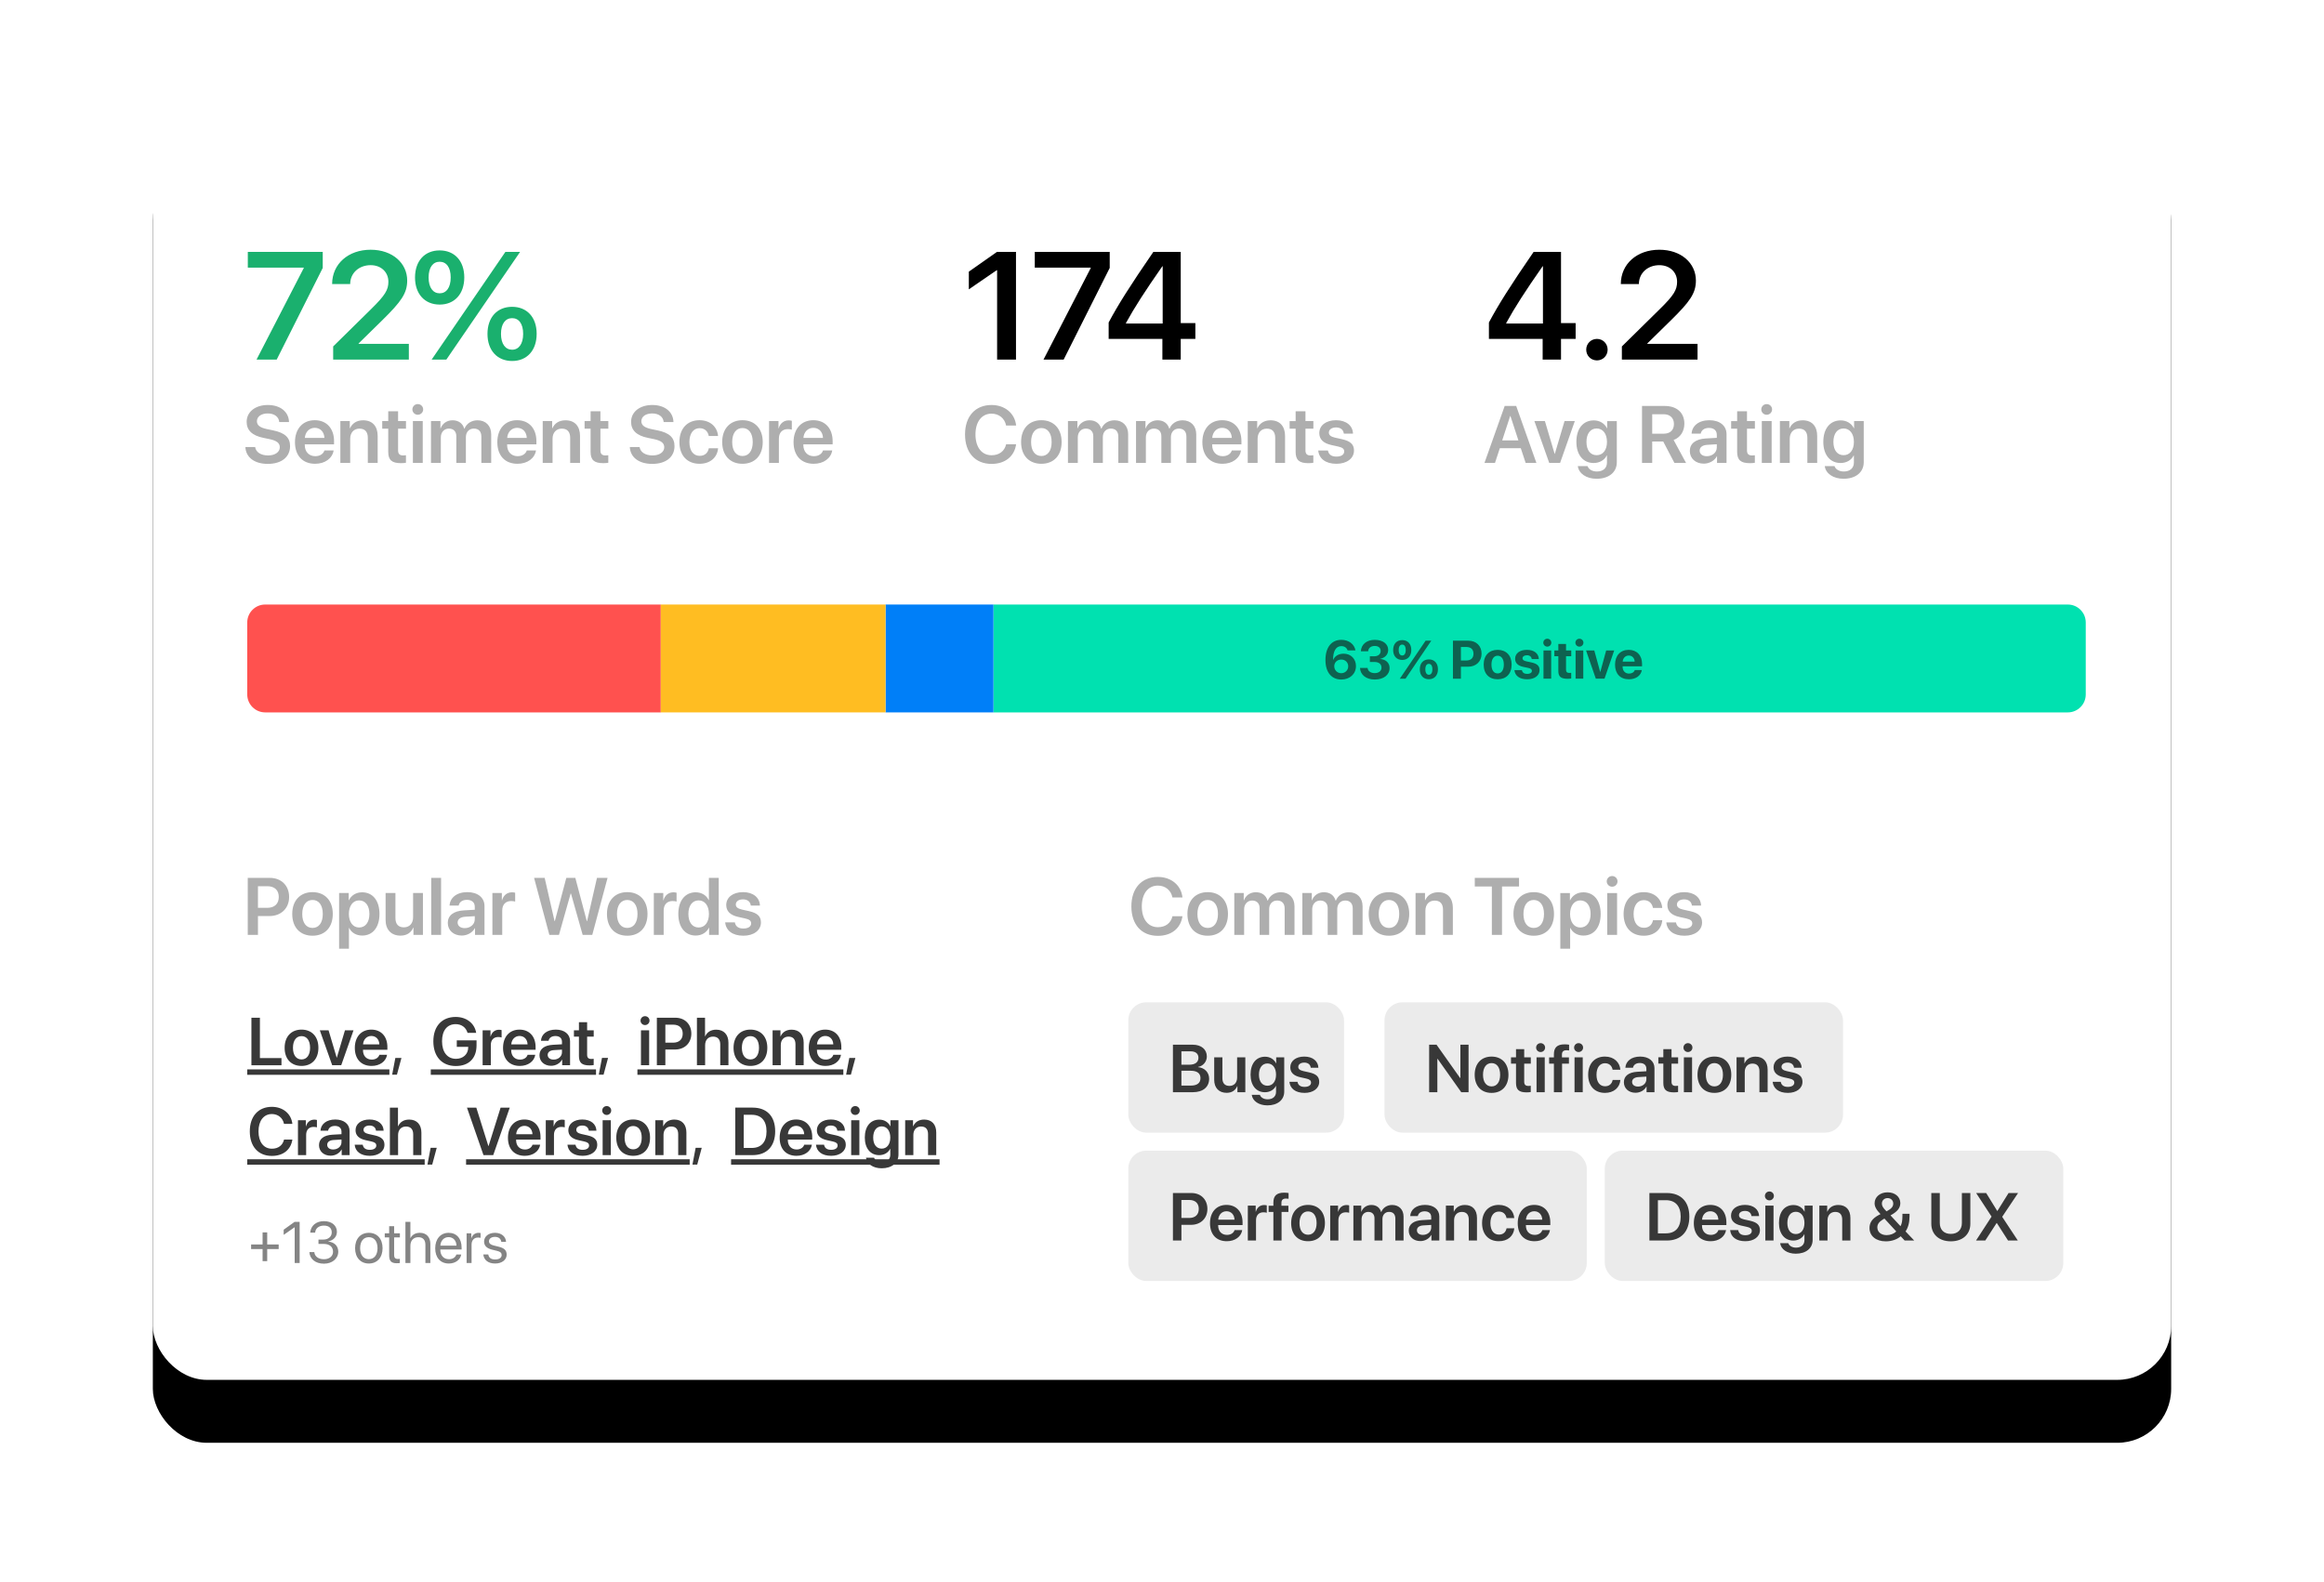
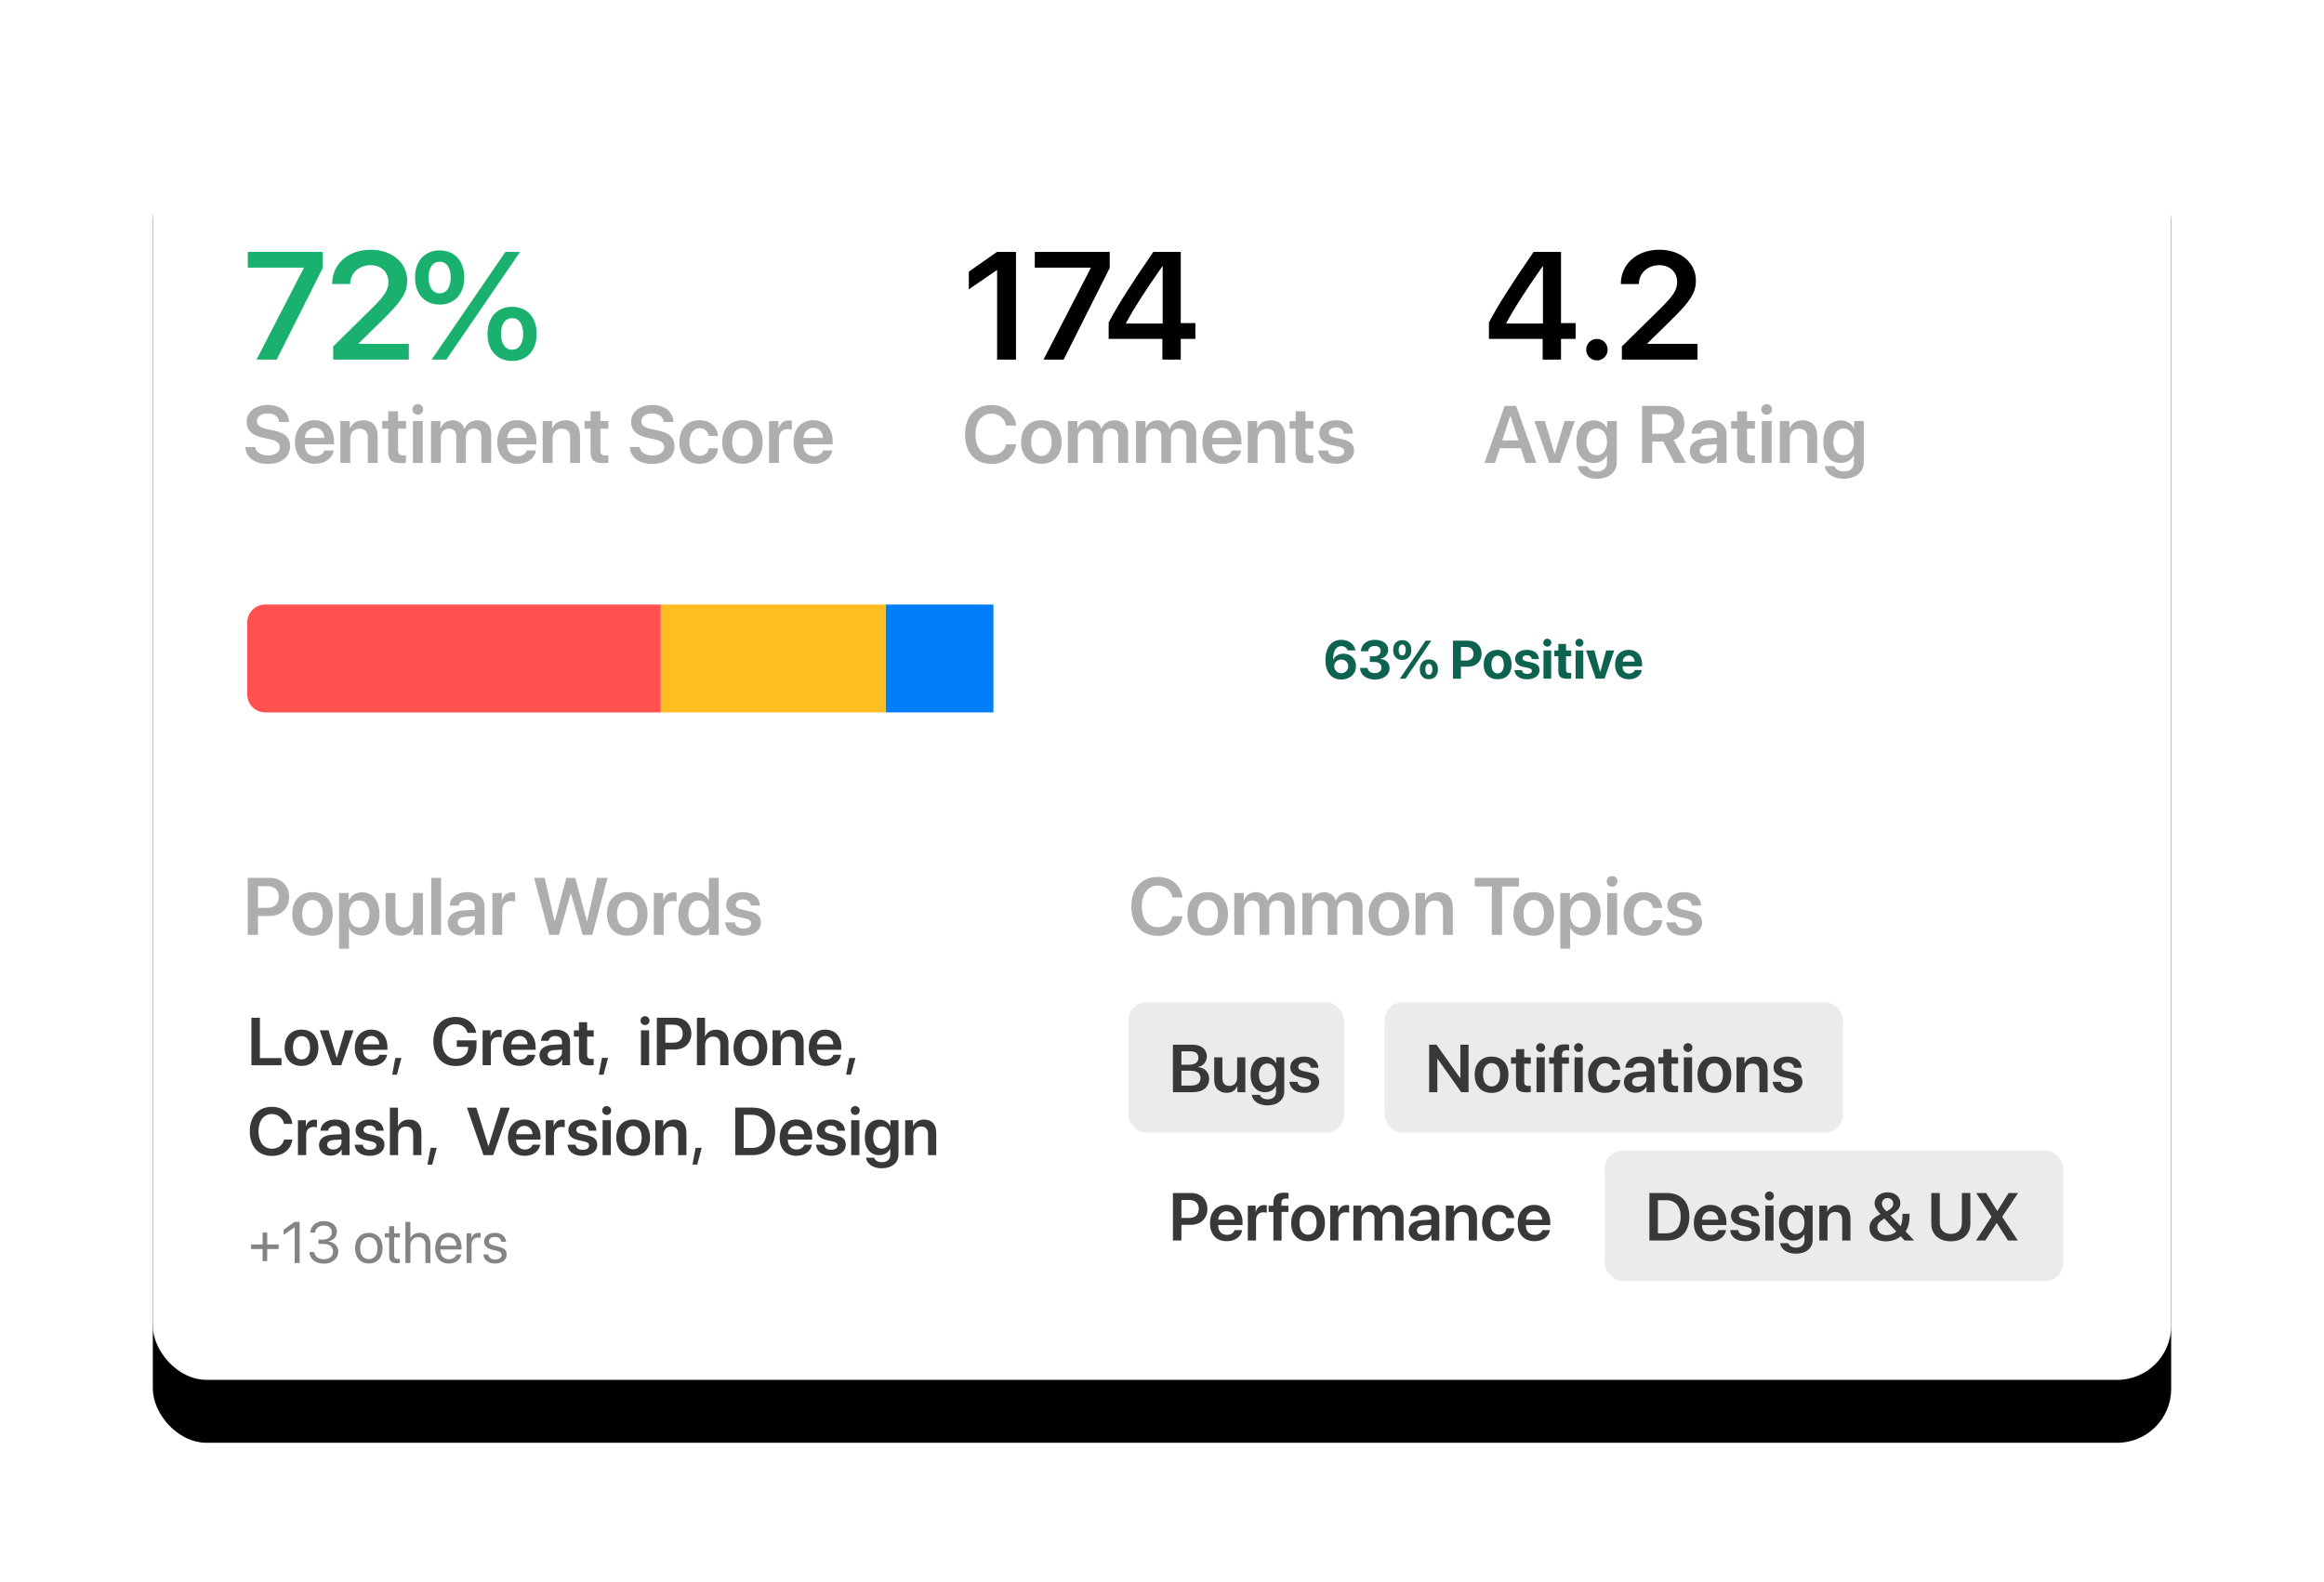
<svg xmlns="http://www.w3.org/2000/svg" xmlns:xlink="http://www.w3.org/1999/xlink" height="352" viewBox="0 0 517 352" width="517">
  <defs>
    <rect id="a" height="284" rx="12" width="449" />
    <filter id="b" height="139.8%" width="125.2%" x="-12.6%" y="-16%">
      <feOffset dy="11" in="SourceAlpha" result="shadowOffsetOuter1" />
      <feGaussianBlur in="shadowOffsetOuter1" result="shadowBlurOuter1" stdDeviation="17" />
      <feColorMatrix in="shadowBlurOuter1" result="shadowMatrixOuter1" values="0 0 0 0 0.808   0 0 0 0 0.793   0 0 0 0 0.863  0 0 0 0.716 0" />
      <feOffset dy="3" in="SourceAlpha" result="shadowOffsetOuter2" />
      <feGaussianBlur in="shadowOffsetOuter2" result="shadowBlurOuter2" stdDeviation="5.5" />
      <feColorMatrix in="shadowBlurOuter2" result="shadowMatrixOuter2" values="0 0 0 0 0.849   0 0 0 0 0.869   0 0 0 0 0.906  0 0 0 1 0" />
      <feMerge>
        <feMergeNode in="shadowMatrixOuter1" />
        <feMergeNode in="shadowMatrixOuter2" />
      </feMerge>
    </filter>
  </defs>
  <g fill="none" fill-rule="evenodd" transform="translate(34 23)">
    <use fill="#000" filter="url(#b)" xlink:href="#a" />
    <use fill="#fff" xlink:href="#a" />
    <g transform="translate(217 168)">
      <path d="m6.583 17.211c-3.621 0-5.897-2.487-5.897-6.557 0-4.043 2.294-6.548 5.897-6.548 2.944 0 5.186 1.837 5.467 4.562h-2.232c-.299-1.591-1.591-2.637-3.234-2.637-2.18 0-3.577 1.793-3.577 4.623 0 2.848 1.389 4.632 3.586 4.632 1.679 0 2.883-.905 3.234-2.435h2.224c-.396 2.716-2.47 4.359-5.467 4.359zm11.083-.026c-2.733 0-4.509-1.819-4.509-4.843 0-3.006 1.793-4.852 4.509-4.852s4.509 1.837 4.509 4.852c0 3.023-1.775 4.843-4.509 4.843zm0-1.731c1.389 0 2.285-1.125 2.285-3.111 0-1.978-.896-3.111-2.285-3.111-1.38 0-2.285 1.134-2.285 3.111 0 1.986.896 3.111 2.285 3.111zm5.915 1.547v-9.316h2.101v1.617h.044c.404-1.081 1.389-1.793 2.654-1.793 1.318 0 2.259.677 2.602 1.872h.053c.448-1.151 1.556-1.872 2.9-1.872 1.837 0 3.041 1.239 3.041 3.103v6.39h-2.188v-5.854c0-1.143-.598-1.793-1.67-1.793-1.055 0-1.775.773-1.775 1.89v5.757h-2.127v-5.968c0-1.037-.633-1.679-1.652-1.679-1.055 0-1.793.817-1.793 1.942v5.704zm15.144 0v-9.316h2.101v1.617h.044c.404-1.081 1.389-1.793 2.654-1.793 1.318 0 2.259.677 2.602 1.872h.053c.448-1.151 1.556-1.872 2.9-1.872 1.837 0 3.041 1.239 3.041 3.103v6.39h-2.188v-5.854c0-1.143-.598-1.793-1.67-1.793-1.055 0-1.775.773-1.775 1.89v5.757h-2.127v-5.968c0-1.037-.633-1.679-1.652-1.679-1.055 0-1.793.817-1.793 1.942v5.704zm19.266.185c-2.733 0-4.509-1.819-4.509-4.843 0-3.006 1.793-4.852 4.509-4.852s4.509 1.837 4.509 4.852c0 3.023-1.775 4.843-4.509 4.843zm0-1.731c1.389 0 2.285-1.125 2.285-3.111 0-1.978-.896-3.111-2.285-3.111-1.38 0-2.285 1.134-2.285 3.111 0 1.986.896 3.111 2.285 3.111zm5.915 1.547v-9.316h2.101v1.6h.044c.501-1.107 1.494-1.775 2.927-1.775 2.057 0 3.226 1.318 3.226 3.472v6.021h-2.188v-5.581c0-1.318-.615-2.057-1.863-2.057-1.257 0-2.057.905-2.057 2.241v5.396zm19.23 0h-2.259v-10.767h-3.797v-1.916h9.844v1.916h-3.788zm7.058.185c-2.733 0-4.509-1.819-4.509-4.843 0-3.006 1.793-4.852 4.509-4.852s4.509 1.837 4.509 4.852c0 3.023-1.775 4.843-4.509 4.843zm0-1.731c1.389 0 2.285-1.125 2.285-3.111 0-1.978-.896-3.111-2.285-3.111-1.38 0-2.285 1.134-2.285 3.111 0 1.986.896 3.111 2.285 3.111zm11.03-7.928c2.364 0 3.867 1.837 3.867 4.816 0 2.971-1.494 4.808-3.832 4.808-1.354 0-2.408-.65-2.918-1.696h-.044v4.614h-2.188v-12.384h2.136v1.608h.044c.527-1.081 1.582-1.767 2.936-1.767zm-.668 7.831c1.415 0 2.294-1.169 2.294-3.015 0-1.837-.879-3.015-2.294-3.015-1.362 0-2.268 1.204-2.276 3.015.009 1.828.914 3.015 2.276 3.015zm5.994 1.644v-9.316h2.188v9.316zm1.081-10.723c-.659 0-1.195-.536-1.195-1.187 0-.659.536-1.187 1.195-1.187.677 0 1.204.527 1.204 1.187 0 .65-.527 1.187-1.204 1.187zm11.153 4.729h-2.065c-.176-.993-.87-1.74-2.039-1.74-1.38 0-2.268 1.16-2.268 3.076 0 1.951.896 3.076 2.285 3.076 1.107 0 1.828-.633 2.03-1.688h2.065c-.176 2.083-1.784 3.454-4.122 3.454-2.725 0-4.482-1.819-4.482-4.843 0-2.979 1.758-4.852 4.465-4.852 2.461 0 3.981 1.556 4.131 3.516zm1.143-.65c0-1.705 1.485-2.865 3.735-2.865 2.268 0 3.709 1.222 3.762 2.988h-2.039c-.088-.844-.712-1.38-1.723-1.38-.967 0-1.608.457-1.608 1.143 0 .536.387.905 1.362 1.125l1.547.343c1.934.431 2.681 1.178 2.681 2.531 0 1.758-1.617 2.944-3.902 2.944-2.435 0-3.876-1.16-4.052-2.962h2.153c.167.905.791 1.362 1.898 1.362 1.063 0 1.723-.439 1.723-1.134 0-.562-.334-.879-1.31-1.099l-1.547-.343c-1.784-.396-2.681-1.274-2.681-2.654z" fill="#aeaeae" fill-rule="nonzero" />
      <g transform="translate(0 32)">
        <rect fill="#ebebeb" height="29" rx="4" width="48" />
        <path d="m14.361 20h-4.431v-10.569h4.387c1.919 0 3.157 1.033 3.157 2.637 0 1.135-.842 2.124-1.926 2.3v.059c1.436.139 2.439 1.172 2.439 2.571 0 1.86-1.37 3.003-3.625 3.003zm-2.542-9.097v2.981h1.729c1.318 0 2.058-.557 2.058-1.538 0-.923-.637-1.443-1.765-1.443zm0 7.625h2.109c1.392 0 2.131-.579 2.131-1.663 0-1.077-.762-1.641-2.212-1.641h-2.029zm14.216-6.292v7.764h-1.758v-1.348h-.037c-.41.945-1.194 1.487-2.373 1.487-1.685 0-2.754-1.091-2.754-2.886v-5.017h1.824v4.651c0 1.113.542 1.714 1.567 1.714 1.055 0 1.707-.747 1.707-1.875v-4.49zm4.915 6.321c1.165 0 1.919-.945 1.919-2.461 0-1.509-.754-2.49-1.919-2.49-1.15 0-1.882.967-1.882 2.49 0 1.538.732 2.461 1.882 2.461zm-.007 4.373c-1.919 0-3.296-.981-3.479-2.344h1.809c.198.593.864.996 1.729.996 1.187 0 1.868-.667 1.868-1.655v-1.311h-.044c-.403.835-1.318 1.392-2.432 1.392-1.919 0-3.193-1.501-3.193-3.918 0-2.454 1.245-3.984 3.23-3.984 1.106 0 2.0.571 2.446 1.465h.029v-1.333h1.787v7.639c0 1.853-1.487 3.054-3.75 3.054zm5.098-8.467c0-1.421 1.238-2.388 3.113-2.388 1.89 0 3.091 1.018 3.135 2.49h-1.699c-.073-.703-.593-1.15-1.436-1.15-.806 0-1.34.381-1.34.952 0 .447.322.754 1.135.938l1.289.286c1.611.359 2.234.981 2.234 2.109 0 1.465-1.348 2.454-3.252 2.454-2.029 0-3.23-.967-3.376-2.468h1.794c.139.754.659 1.135 1.582 1.135.886 0 1.436-.366 1.436-.945 0-.469-.278-.732-1.091-.916l-1.289-.286c-1.487-.33-2.234-1.062-2.234-2.212z" fill="#383838" fill-rule="nonzero" />
      </g>
      <g transform="translate(57 32)">
        <rect fill="#ebebeb" height="29" rx="4" width="102" />
        <path d="m11.754 20h-1.824v-10.569h1.641l5.244 7.405h.066v-7.405h1.816v10.569h-1.626l-5.251-7.412h-.066zm12.063.154c-2.278 0-3.757-1.516-3.757-4.036 0-2.505 1.494-4.043 3.757-4.043s3.757 1.531 3.757 4.043c0 2.52-1.479 4.036-3.757 4.036zm0-1.443c1.157 0 1.904-.938 1.904-2.593 0-1.648-.747-2.593-1.904-2.593-1.15 0-1.904.945-1.904 2.593 0 1.655.747 2.593 1.904 2.593zm5.435-8.291h1.824v1.816h1.465v1.406h-1.465v4.036c0 .637.293.93.938.93.168 0 .403-.015.52-.037v1.392c-.198.044-.557.073-.945.073-1.677 0-2.336-.593-2.336-2.102v-4.292h-1.113v-1.406h1.113zm4.57 9.58v-7.764h1.824v7.764zm.901-8.936c-.549 0-.996-.447-.996-.989 0-.549.447-.989.996-.989.564 0 1.003.439 1.003.989 0 .542-.439.989-1.003.989zm2.959 8.936v-6.357h-1.062v-1.384h1.062v-.688c0-1.509.718-2.219 2.402-2.219.359 0 .754.037.981.081v1.274c-.154-.022-.366-.044-.579-.044-.696 0-1.011.33-1.011.959v.637h1.553v1.384h-1.523v6.357zm4.592 0v-7.764h1.824v7.764zm.901-8.936c-.549 0-.996-.447-.996-.989 0-.549.447-.989.996-.989.564 0 1.003.439 1.003.989 0 .542-.439.989-1.003.989zm9.294 3.94h-1.721c-.146-.828-.725-1.45-1.699-1.45-1.15 0-1.89.967-1.89 2.563 0 1.626.747 2.563 1.904 2.563.923 0 1.523-.527 1.692-1.406h1.721c-.146 1.736-1.487 2.878-3.435 2.878-2.271 0-3.735-1.516-3.735-4.036 0-2.483 1.465-4.043 3.721-4.043 2.051 0 3.318 1.296 3.442 2.93zm3.926 3.743c1.033 0 1.86-.688 1.86-1.626v-.593l-1.794.11c-.879.059-1.384.454-1.384 1.069 0 .637.527 1.04 1.318 1.04zm-.549 1.377c-1.501 0-2.593-.945-2.593-2.344 0-1.377 1.062-2.205 2.952-2.322l2.051-.117v-.557c0-.813-.549-1.282-1.45-1.282-.864 0-1.414.417-1.531 1.062h-1.692c.081-1.45 1.318-2.49 3.296-2.49 1.926 0 3.179 1.018 3.179 2.578v5.347h-1.758v-1.238h-.037c-.447.842-1.421 1.362-2.417 1.362zm6.182-9.705h1.824v1.816h1.465v1.406h-1.465v4.036c0 .637.293.93.938.93.168 0 .403-.015.52-.037v1.392c-.198.044-.557.073-.945.073-1.677 0-2.336-.593-2.336-2.102v-4.292h-1.113v-1.406h1.113zm4.57 9.58v-7.764h1.824v7.764zm.901-8.936c-.549 0-.996-.447-.996-.989 0-.549.447-.989.996-.989.564 0 1.003.439 1.003.989 0 .542-.439.989-1.003.989zm5.889 9.089c-2.278 0-3.757-1.516-3.757-4.036 0-2.505 1.494-4.043 3.757-4.043s3.757 1.531 3.757 4.043c0 2.52-1.479 4.036-3.757 4.036zm0-1.443c1.157 0 1.904-.938 1.904-2.593 0-1.648-.747-2.593-1.904-2.593-1.15 0-1.904.945-1.904 2.593 0 1.655.747 2.593 1.904 2.593zm4.929 1.289v-7.764h1.75v1.333h.037c.417-.923 1.245-1.479 2.439-1.479 1.714 0 2.688 1.099 2.688 2.893v5.017h-1.824v-4.651c0-1.099-.513-1.714-1.553-1.714-1.047 0-1.714.754-1.714 1.868v4.497zm8.232-5.537c0-1.421 1.238-2.388 3.113-2.388 1.89 0 3.091 1.018 3.135 2.49h-1.699c-.073-.703-.593-1.15-1.436-1.15-.806 0-1.34.381-1.34.952 0 .447.322.754 1.135.938l1.289.286c1.611.359 2.234.981 2.234 2.109 0 1.465-1.348 2.454-3.252 2.454-2.029 0-3.23-.967-3.376-2.468h1.794c.139.754.659 1.135 1.582 1.135.886 0 1.436-.366 1.436-.945 0-.469-.278-.732-1.091-.916l-1.289-.286c-1.487-.33-2.234-1.062-2.234-2.212z" fill="#383838" fill-rule="nonzero" />
      </g>
      <g transform="translate(0 65)">
-         <rect fill="#ebebeb" height="29" rx="4" width="102" />
        <path d="m9.93 9.431h4.109c2.102 0 3.56 1.428 3.56 3.538s-1.501 3.538-3.64 3.538h-2.139v3.494h-1.89zm1.89 1.545v4.006h1.714c1.355 0 2.146-.732 2.146-2.014 0-1.267-.784-1.992-2.139-1.992zm10.027 2.512c-1.025 0-1.765.784-1.838 1.868h3.625c-.037-1.099-.74-1.868-1.787-1.868zm1.794 4.189h1.707c-.234 1.465-1.597 2.476-3.435 2.476-2.329 0-3.735-1.531-3.735-4.006 0-2.454 1.421-4.072 3.662-4.072 2.205 0 3.582 1.531 3.582 3.889v.593h-5.427v.11c0 1.245.762 2.08 1.956 2.08.85 0 1.494-.425 1.692-1.069zm2.952 2.322v-7.764h1.75v1.355h.037c.264-.945.945-1.487 1.86-1.487.234 0 .439.044.571.073v1.648c-.154-.059-.432-.103-.74-.103-1.033 0-1.655.667-1.655 1.758v4.519zm5.684 0v-6.357h-1.062v-1.384h1.062v-.688c0-1.509.718-2.219 2.402-2.219.359 0 .754.037.981.081v1.274c-.154-.022-.366-.044-.579-.044-.696 0-1.011.33-1.011.959v.637h1.553v1.384h-1.523v6.357zm7.712.154c-2.278 0-3.757-1.516-3.757-4.036 0-2.505 1.494-4.043 3.757-4.043s3.757 1.531 3.757 4.043c0 2.52-1.479 4.036-3.757 4.036zm0-1.443c1.157 0 1.904-.938 1.904-2.593 0-1.648-.747-2.593-1.904-2.593-1.15 0-1.904.945-1.904 2.593 0 1.655.747 2.593 1.904 2.593zm4.929 1.289v-7.764h1.75v1.355h.037c.264-.945.945-1.487 1.86-1.487.234 0 .439.044.571.073v1.648c-.154-.059-.432-.103-.74-.103-1.033 0-1.655.667-1.655 1.758v4.519zm5.156 0v-7.764h1.75v1.348h.037c.337-.901 1.157-1.494 2.212-1.494 1.099 0 1.882.564 2.168 1.56h.044c.374-.959 1.296-1.56 2.417-1.56 1.531 0 2.534 1.033 2.534 2.585v5.325h-1.824v-4.878c0-.952-.498-1.494-1.392-1.494-.879 0-1.479.645-1.479 1.575v4.797h-1.772v-4.973c0-.864-.527-1.399-1.377-1.399-.879 0-1.494.681-1.494 1.619v4.753zm15.454-1.252c1.033 0 1.86-.688 1.86-1.626v-.593l-1.794.11c-.879.059-1.384.454-1.384 1.069 0 .637.527 1.04 1.318 1.04zm-.549 1.377c-1.501 0-2.593-.945-2.593-2.344 0-1.377 1.062-2.205 2.952-2.322l2.051-.117v-.557c0-.813-.549-1.282-1.45-1.282-.864 0-1.414.417-1.531 1.062h-1.692c.081-1.45 1.318-2.49 3.296-2.49 1.926 0 3.179 1.018 3.179 2.578v5.347h-1.758v-1.238h-.037c-.447.842-1.421 1.362-2.417 1.362zm5.676-.125v-7.764h1.75v1.333h.037c.417-.923 1.245-1.479 2.439-1.479 1.714 0 2.688 1.099 2.688 2.893v5.017h-1.824v-4.651c0-1.099-.513-1.714-1.553-1.714-1.047 0-1.714.754-1.714 1.868v4.497zm15.212-4.995h-1.721c-.146-.828-.725-1.45-1.699-1.45-1.15 0-1.89.967-1.89 2.563 0 1.626.747 2.563 1.904 2.563.923 0 1.523-.527 1.692-1.406h1.721c-.146 1.736-1.487 2.878-3.435 2.878-2.271 0-3.735-1.516-3.735-4.036 0-2.483 1.465-4.043 3.721-4.043 2.051 0 3.318 1.296 3.442 2.93zm4.438-1.516c-1.025 0-1.765.784-1.838 1.868h3.625c-.037-1.099-.74-1.868-1.787-1.868zm1.794 4.189h1.707c-.234 1.465-1.597 2.476-3.435 2.476-2.329 0-3.735-1.531-3.735-4.006 0-2.454 1.421-4.072 3.662-4.072 2.205 0 3.582 1.531 3.582 3.889v.593h-5.427v.11c0 1.245.762 2.08 1.956 2.08.85 0 1.494-.425 1.692-1.069z" fill="#383838" fill-rule="nonzero" />
      </g>
      <g transform="translate(106 65)">
        <rect fill="#ebebeb" height="29" rx="4" width="102" />
        <path d="m9.93 9.431h3.86c3.157 0 5.024 1.912 5.024 5.259s-1.86 5.31-5.024 5.31h-3.86zm1.89 1.597v7.375h1.772c2.124 0 3.296-1.296 3.296-3.706 0-2.366-1.187-3.669-3.296-3.669zm11.66 2.461c-1.025 0-1.765.784-1.838 1.868h3.625c-.037-1.099-.74-1.868-1.787-1.868zm1.794 4.189h1.707c-.234 1.465-1.597 2.476-3.435 2.476-2.329 0-3.735-1.531-3.735-4.006 0-2.454 1.421-4.072 3.662-4.072 2.205 0 3.582 1.531 3.582 3.889v.593h-5.427v.11c0 1.245.762 2.08 1.956 2.08.85 0 1.494-.425 1.692-1.069zm2.812-3.215c0-1.421 1.238-2.388 3.113-2.388 1.89 0 3.091 1.018 3.135 2.49h-1.699c-.073-.703-.593-1.15-1.436-1.15-.806 0-1.34.381-1.34.952 0 .447.322.754 1.135.938l1.289.286c1.611.359 2.234.981 2.234 2.109 0 1.465-1.348 2.454-3.252 2.454-2.029 0-3.23-.967-3.376-2.468h1.794c.139.754.659 1.135 1.582 1.135.886 0 1.436-.366 1.436-.945 0-.469-.278-.732-1.091-.916l-1.289-.286c-1.487-.33-2.234-1.062-2.234-2.212zm7.632 5.537v-7.764h1.824v7.764zm.901-8.936c-.549 0-.996-.447-.996-.989 0-.549.447-.989.996-.989.564 0 1.003.439 1.003.989 0 .542-.439.989-1.003.989zm5.881 7.493c1.165 0 1.919-.945 1.919-2.461 0-1.509-.754-2.49-1.919-2.49-1.15 0-1.882.967-1.882 2.49 0 1.538.732 2.461 1.882 2.461zm-.007 4.373c-1.919 0-3.296-.981-3.479-2.344h1.809c.198.593.864.996 1.729.996 1.187 0 1.868-.667 1.868-1.655v-1.311h-.044c-.403.835-1.318 1.392-2.432 1.392-1.919 0-3.193-1.501-3.193-3.918 0-2.454 1.245-3.984 3.23-3.984 1.106 0 2.0.571 2.446 1.465h.029v-1.333h1.787v7.639c0 1.853-1.487 3.054-3.75 3.054zm5.237-2.93v-7.764h1.75v1.333h.037c.417-.923 1.245-1.479 2.439-1.479 1.714 0 2.688 1.099 2.688 2.893v5.017h-1.824v-4.651c0-1.099-.513-1.714-1.553-1.714-1.047 0-1.714.754-1.714 1.868v4.497zm18.984 0-.879-.945c-.828.718-2.036 1.128-3.311 1.128-2.183 0-3.633-1.187-3.633-2.966 0-1.216.63-2.117 2-2.856.146-.073.41-.22.447-.234-.952-.996-1.311-1.663-1.311-2.432 0-1.384 1.223-2.417 2.878-2.417 1.663 0 2.842.996 2.842 2.395 0 1.084-.667 1.919-2.183 2.732l2.227 2.41c.293-.527.425-1.245.425-2.292v-.469h1.582v.549c0 1.406-.315 2.542-.886 3.369l1.926 2.029zm-4.805-4.709c-.908.564-1.274 1.077-1.274 1.787 0 1.025.835 1.721 2.073 1.721.828 0 1.67-.322 2.131-.828l-2.622-2.849c-.088.037-.249.125-.308.168zm.769-1.787c1.069-.549 1.494-1.04 1.494-1.721 0-.718-.513-1.223-1.26-1.223-.74 0-1.267.52-1.267 1.23 0 .52.278.974 1.033 1.714zm11.851-4.072v6.672c0 1.443.886 2.424 2.454 2.424s2.461-.981 2.461-2.424v-6.672h1.882v6.841c0 2.307-1.663 3.904-4.343 3.904-2.673 0-4.343-1.597-4.343-3.904v-6.841zm8.057 10.569 3.442-5.295v-.051l-3.413-5.222h2.234l2.446 3.97h.059l2.476-3.97h2.117l-3.523 5.266v.051l3.464 5.251h-2.175l-2.49-3.882h-.059l-2.52 3.882z" fill="#383838" fill-rule="nonzero" />
      </g>
    </g>
    <g fill-rule="nonzero">
      <g transform="translate(21 172)">
        <path d="m.116.317h4.931c2.522 0 4.271 1.714 4.271 4.245s-1.802 4.245-4.368 4.245h-2.566v4.192h-2.268zm2.268 1.854v4.808h2.057c1.626 0 2.575-.879 2.575-2.417 0-1.521-.94-2.391-2.566-2.391zm12.138 11.013c-2.733 0-4.509-1.819-4.509-4.843 0-3.006 1.793-4.852 4.509-4.852s4.509 1.837 4.509 4.852c0 3.023-1.775 4.843-4.509 4.843zm0-1.731c1.389 0 2.285-1.125 2.285-3.111 0-1.978-.896-3.111-2.285-3.111-1.38 0-2.285 1.134-2.285 3.111 0 1.986.896 3.111 2.285 3.111zm11.03-7.928c2.364 0 3.867 1.837 3.867 4.816 0 2.971-1.494 4.808-3.832 4.808-1.354 0-2.408-.65-2.918-1.696h-.044v4.614h-2.188v-12.384h2.136v1.608h.044c.527-1.081 1.582-1.767 2.936-1.767zm-.668 7.831c1.415 0 2.294-1.169 2.294-3.015 0-1.837-.879-3.015-2.294-3.015-1.362 0-2.268 1.204-2.276 3.015.009 1.828.914 3.015 2.276 3.015zm14.203-7.673v9.316h-2.109v-1.617h-.044c-.492 1.134-1.433 1.784-2.848 1.784-2.021 0-3.305-1.31-3.305-3.463v-6.021h2.188v5.581c0 1.336.65 2.057 1.881 2.057 1.266 0 2.048-.896 2.048-2.25v-5.388zm1.846 9.316v-12.683h2.188v12.683zm7.453-1.503c1.239 0 2.232-.826 2.232-1.951v-.712l-2.153.132c-1.055.07-1.661.545-1.661 1.283 0 .765.633 1.248 1.582 1.248zm-.659 1.652c-1.802 0-3.111-1.134-3.111-2.812 0-1.652 1.274-2.646 3.542-2.786l2.461-.141v-.668c0-.976-.659-1.538-1.74-1.538-1.037 0-1.696.501-1.837 1.274h-2.03c.097-1.74 1.582-2.988 3.955-2.988 2.312 0 3.814 1.222 3.814 3.094v6.416h-2.109v-1.485h-.044c-.536 1.011-1.705 1.635-2.9 1.635zm6.812-.149v-9.316h2.101v1.626h.044c.316-1.134 1.134-1.784 2.232-1.784.281 0 .527.053.686.088v1.978c-.185-.07-.519-.123-.888-.123-1.239 0-1.986.8-1.986 2.109v5.423zm17.402-9.176-2.593 9.176h-2.136l-3.401-12.683h2.355l2.197 9.606h.07l2.549-9.606h2.004l2.549 9.606h.07l2.197-9.606h2.355l-3.401 12.683h-2.136l-2.593-9.176zm12.595 9.36c-2.733 0-4.509-1.819-4.509-4.843 0-3.006 1.793-4.852 4.509-4.852 2.716 0 4.509 1.837 4.509 4.852 0 3.023-1.775 4.843-4.509 4.843zm0-1.731c1.389 0 2.285-1.125 2.285-3.111 0-1.978-.896-3.111-2.285-3.111-1.38 0-2.285 1.134-2.285 3.111 0 1.986.896 3.111 2.285 3.111zm5.915 1.547v-9.316h2.101v1.626h.044c.316-1.134 1.134-1.784 2.232-1.784.281 0 .527.053.686.088v1.978c-.185-.07-.519-.123-.888-.123-1.239 0-1.986.8-1.986 2.109v5.423zm9.316.149c-2.347 0-3.867-1.854-3.867-4.816 0-2.944 1.521-4.808 3.867-4.808 1.336 0 2.391.694 2.883 1.723h.053v-4.931h2.188v12.683h-2.145v-1.591h-.035c-.51 1.046-1.582 1.74-2.944 1.74zm.659-7.822c-1.406 0-2.285 1.169-2.285 3.015 0 1.854.87 3.015 2.285 3.015 1.38 0 2.285-1.169 2.285-3.015 0-1.828-.905-3.015-2.285-3.015zm6.135 1.028c0-1.705 1.485-2.865 3.735-2.865 2.268 0 3.709 1.222 3.762 2.988h-2.039c-.088-.844-.712-1.38-1.723-1.38-.967 0-1.608.457-1.608 1.143 0 .536.387.905 1.362 1.125l1.547.343c1.934.431 2.681 1.178 2.681 2.531 0 1.758-1.617 2.944-3.902 2.944-2.435 0-3.876-1.16-4.052-2.962h2.153c.167.905.791 1.362 1.898 1.362 1.063 0 1.723-.439 1.723-1.134 0-.563-.334-.879-1.31-1.099l-1.547-.343c-1.784-.396-2.681-1.274-2.681-2.654z" fill="#aeaeae" />
        <g transform="translate(0 31)">
          <g fill="#383838" transform="translate(0 .087)">
            <path d="m7.617 9.316v1.597h-6.687v-10.569h1.89v8.972zm4.46 1.75c-2.278 0-3.757-1.516-3.757-4.036 0-2.505 1.494-4.043 3.757-4.043 2.263 0 3.757 1.531 3.757 4.043 0 2.52-1.479 4.036-3.757 4.036zm0-1.443c1.157 0 1.904-.938 1.904-2.593 0-1.648-.747-2.593-1.904-2.593-1.15 0-1.904.945-1.904 2.593 0 1.655.747 2.593 1.904 2.593zm11.565-6.475-2.732 7.764h-2.007l-2.754-7.764h1.948l1.802 6.072h.037l1.802-6.072zm3.962 1.252c-1.025 0-1.765.784-1.838 1.868h3.625c-.037-1.099-.74-1.868-1.787-1.868zm1.794 4.189h1.707c-.234 1.465-1.597 2.476-3.435 2.476-2.329 0-3.735-1.531-3.735-4.006 0-2.454 1.421-4.072 3.662-4.072 2.205 0 3.582 1.531 3.582 3.889v.593h-5.427v.11c0 1.245.762 2.08 1.956 2.08.85 0 1.494-.425 1.692-1.069zm3.904 4.424h-1.062l.71-3.728h1.355zm17.71-6.511c0 2.864-1.714 4.585-4.607 4.585-3.083 0-5.002-2.095-5.002-5.5 0-3.354 1.912-5.42 4.966-5.42 2.402 0 4.219 1.421 4.563 3.538h-1.919c-.359-1.216-1.34-1.934-2.637-1.934-1.904 0-3.04 1.414-3.04 3.794 0 2.432 1.187 3.918 3.091 3.918 1.597 0 2.703-1.011 2.732-2.49l.007-.176h-2.549v-1.443h4.395zm1.355 4.409v-7.764h1.75v1.355h.037c.264-.945.945-1.487 1.86-1.487.234 0 .439.044.571.073v1.648c-.154-.059-.432-.103-.74-.103-1.033 0-1.655.667-1.655 1.758v4.519zm8.21-6.511c-1.025 0-1.765.784-1.838 1.868h3.625c-.037-1.099-.74-1.868-1.787-1.868zm1.794 4.189h1.707c-.234 1.465-1.597 2.476-3.435 2.476-2.329 0-3.735-1.531-3.735-4.006 0-2.454 1.421-4.072 3.662-4.072 2.205 0 3.582 1.531 3.582 3.889v.593h-5.427v.11c0 1.245.762 2.08 1.956 2.08.85 0 1.494-.425 1.692-1.069zm5.786 1.069c1.033 0 1.86-.688 1.86-1.626v-.593l-1.794.11c-.879.059-1.384.454-1.384 1.069 0 .637.527 1.04 1.318 1.04zm-.549 1.377c-1.501 0-2.593-.945-2.593-2.344 0-1.377 1.062-2.205 2.952-2.322l2.051-.117v-.557c0-.813-.549-1.282-1.45-1.282-.864 0-1.414.417-1.531 1.062h-1.692c.081-1.45 1.318-2.49 3.296-2.49 1.926 0 3.179 1.018 3.179 2.578v5.347h-1.758v-1.238h-.037c-.447.842-1.421 1.362-2.417 1.362zm6.182-9.705h1.824v1.816h1.465v1.406h-1.465v4.036c0 .637.293.93.938.93.168 0 .403-.015.52-.037v1.392c-.198.044-.557.073-.945.073-1.677 0-2.336-.593-2.336-2.102v-4.292h-1.113v-1.406h1.113zm5.479 11.682h-1.062l.71-3.728h1.355zm8.32-2.102v-7.764h1.824v7.764zm.901-8.936c-.549 0-.996-.447-.996-.989 0-.549.447-.989.996-.989.564 0 1.003.439 1.003.989 0 .542-.439.989-1.003.989zm2.637-1.633h4.109c2.102 0 3.56 1.428 3.56 3.538s-1.501 3.538-3.64 3.538h-2.139v3.494h-1.89zm1.89 1.545v4.006h1.714c1.355 0 2.146-.732 2.146-2.014 0-1.267-.784-1.992-2.139-1.992zm7.024 9.023v-10.569h1.802v4.138h.037c.417-.945 1.274-1.479 2.454-1.479 1.714 0 2.717 1.128 2.717 2.908v5.002h-1.824v-4.629c0-1.084-.542-1.736-1.597-1.736-1.099 0-1.765.762-1.765 1.904v4.46zm11.902.154c-2.278 0-3.757-1.516-3.757-4.036 0-2.505 1.494-4.043 3.757-4.043 2.263 0 3.757 1.531 3.757 4.043 0 2.52-1.479 4.036-3.757 4.036zm0-1.443c1.157 0 1.904-.938 1.904-2.593 0-1.648-.747-2.593-1.904-2.593-1.15 0-1.904.945-1.904 2.593 0 1.655.747 2.593 1.904 2.593zm4.929 1.289v-7.764h1.75v1.333h.037c.417-.923 1.245-1.479 2.439-1.479 1.714 0 2.688 1.099 2.688 2.893v5.017h-1.824v-4.651c0-1.099-.513-1.714-1.553-1.714-1.047 0-1.714.754-1.714 1.868v4.497zm11.719-6.511c-1.025 0-1.765.784-1.838 1.868h3.625c-.037-1.099-.74-1.868-1.787-1.868zm1.794 4.189h1.707c-.234 1.465-1.597 2.476-3.435 2.476-2.329 0-3.735-1.531-3.735-4.006 0-2.454 1.421-4.072 3.662-4.072 2.205 0 3.582 1.531 3.582 3.889v.593h-5.427v.11c0 1.245.762 2.08 1.956 2.08.85 0 1.494-.425 1.692-1.069zm3.904 4.424h-1.062l.71-3.728h1.355zm-128.804 18.074c-3.018 0-4.915-2.073-4.915-5.464 0-3.369 1.912-5.457 4.915-5.457 2.454 0 4.321 1.531 4.556 3.801h-1.86c-.249-1.326-1.326-2.197-2.695-2.197-1.816 0-2.981 1.494-2.981 3.853 0 2.373 1.157 3.86 2.988 3.86 1.399 0 2.402-.754 2.695-2.029h1.853c-.33 2.263-2.058 3.633-4.556 3.633zm5.801-.176v-7.764h1.75v1.355h.037c.264-.945.945-1.487 1.86-1.487.234 0 .439.044.571.073v1.648c-.154-.059-.432-.103-.74-.103-1.033 0-1.655.667-1.655 1.758v4.519zm7.822-1.252c1.033 0 1.86-.688 1.86-1.626v-.593l-1.794.11c-.879.059-1.384.454-1.384 1.069 0 .637.527 1.04 1.318 1.04zm-.549 1.377c-1.501 0-2.593-.945-2.593-2.344 0-1.377 1.062-2.205 2.952-2.322l2.051-.117v-.557c0-.813-.549-1.282-1.45-1.282-.864 0-1.414.417-1.531 1.062h-1.692c.081-1.45 1.318-2.49 3.296-2.49 1.926 0 3.179 1.018 3.179 2.578v5.347h-1.758v-1.238h-.037c-.447.842-1.421 1.362-2.417 1.362zm5.537-5.662c0-1.421 1.238-2.388 3.113-2.388 1.89 0 3.091 1.018 3.135 2.49h-1.699c-.073-.703-.593-1.15-1.436-1.15-.806 0-1.34.381-1.34.952 0 .447.322.754 1.135.938l1.289.286c1.611.359 2.234.981 2.234 2.109 0 1.465-1.348 2.454-3.252 2.454-2.029 0-3.23-.967-3.376-2.468h1.794c.139.754.659 1.135 1.582 1.135.886 0 1.436-.366 1.436-.945 0-.469-.278-.732-1.091-.916l-1.289-.286c-1.487-.33-2.234-1.062-2.234-2.212zm7.639 5.537v-10.569h1.802v4.138h.037c.417-.945 1.274-1.479 2.454-1.479 1.714 0 2.717 1.128 2.717 2.908v5.002h-1.824v-4.629c0-1.084-.542-1.736-1.597-1.736-1.099 0-1.765.762-1.765 1.904v4.46zm9.419 2.102h-1.062l.71-3.728h1.355zm13.572-2.102h-2.168l-3.677-10.569h2.08l2.681 8.54h.044l2.681-8.54h2.036zm6.943-6.511c-1.025 0-1.765.784-1.838 1.868h3.625c-.037-1.099-.74-1.868-1.787-1.868zm1.794 4.189h1.707c-.234 1.465-1.597 2.476-3.435 2.476-2.329 0-3.735-1.531-3.735-4.006 0-2.454 1.421-4.072 3.662-4.072 2.205 0 3.582 1.531 3.582 3.889v.593h-5.427v.11c0 1.245.762 2.08 1.956 2.08.85 0 1.494-.425 1.692-1.069zm2.952 2.322v-7.764h1.75v1.355h.037c.264-.945.945-1.487 1.86-1.487.234 0 .439.044.571.073v1.648c-.154-.059-.432-.103-.74-.103-1.033 0-1.655.667-1.655 1.758v4.519zm5.017-5.537c0-1.421 1.238-2.388 3.113-2.388 1.89 0 3.091 1.018 3.135 2.49h-1.699c-.073-.703-.593-1.15-1.436-1.15-.806 0-1.34.381-1.34.952 0 .447.322.754 1.135.938l1.289.286c1.611.359 2.234.981 2.234 2.109 0 1.465-1.348 2.454-3.252 2.454-2.029 0-3.23-.967-3.376-2.468h1.794c.139.754.659 1.135 1.582 1.135.886 0 1.436-.366 1.436-.945 0-.469-.278-.732-1.091-.916l-1.289-.286c-1.487-.33-2.234-1.062-2.234-2.212zm7.632 5.537v-7.764h1.824v7.764zm.901-8.936c-.549 0-.996-.447-.996-.989 0-.549.447-.989.996-.989.564 0 1.003.439 1.003.989 0 .542-.439.989-1.003.989zm5.889 9.089c-2.278 0-3.757-1.516-3.757-4.036 0-2.505 1.494-4.043 3.757-4.043s3.757 1.531 3.757 4.043c0 2.52-1.479 4.036-3.757 4.036zm0-1.443c1.157 0 1.904-.938 1.904-2.593 0-1.648-.747-2.593-1.904-2.593-1.15 0-1.904.945-1.904 2.593 0 1.655.747 2.593 1.904 2.593zm4.929 1.289v-7.764h1.75v1.333h.037c.417-.923 1.245-1.479 2.439-1.479 1.714 0 2.688 1.099 2.688 2.893v5.017h-1.824v-4.651c0-1.099-.513-1.714-1.553-1.714-1.047 0-1.714.754-1.714 1.868v4.497zm9.324 2.102h-1.062l.71-3.728h1.355zm8.459-12.671h3.86c3.157 0 5.024 1.912 5.024 5.259 0 3.347-1.86 5.31-5.024 5.31h-3.86zm1.89 1.597v7.375h1.772c2.124 0 3.296-1.296 3.296-3.706 0-2.366-1.187-3.669-3.296-3.669zm11.66 2.461c-1.025 0-1.765.784-1.838 1.868h3.625c-.037-1.099-.74-1.868-1.787-1.868zm1.794 4.189h1.707c-.234 1.465-1.597 2.476-3.435 2.476-2.329 0-3.735-1.531-3.735-4.006 0-2.454 1.421-4.072 3.662-4.072 2.205 0 3.582 1.531 3.582 3.889v.593h-5.427v.11c0 1.245.762 2.08 1.956 2.08.85 0 1.494-.425 1.692-1.069zm2.812-3.215c0-1.421 1.238-2.388 3.113-2.388 1.89 0 3.091 1.018 3.135 2.49h-1.699c-.073-.703-.593-1.15-1.436-1.15-.806 0-1.34.381-1.34.952 0 .447.322.754 1.135.938l1.289.286c1.611.359 2.234.981 2.234 2.109 0 1.465-1.348 2.454-3.252 2.454-2.029 0-3.23-.967-3.376-2.468h1.794c.139.754.659 1.135 1.582 1.135.886 0 1.436-.366 1.436-.945 0-.469-.278-.732-1.091-.916l-1.289-.286c-1.487-.33-2.234-1.062-2.234-2.212zm7.632 5.537v-7.764h1.824v7.764zm.901-8.936c-.549 0-.996-.447-.996-.989 0-.549.447-.989.996-.989.564 0 1.003.439 1.003.989 0 .542-.439.989-1.003.989zm5.881 7.493c1.165 0 1.919-.945 1.919-2.461 0-1.509-.754-2.49-1.919-2.49-1.15 0-1.882.967-1.882 2.49 0 1.538.732 2.461 1.882 2.461zm-.007 4.373c-1.919 0-3.296-.981-3.479-2.344h1.809c.198.593.864.996 1.729.996 1.187 0 1.868-.667 1.868-1.655v-1.311h-.044c-.403.835-1.318 1.392-2.432 1.392-1.919 0-3.193-1.501-3.193-3.918 0-2.454 1.245-3.984 3.23-3.984 1.106 0 2.0.571 2.446 1.465h.029v-1.333h1.787v7.639c0 1.853-1.487 3.054-3.75 3.054zm5.237-2.93v-7.764h1.75v1.333h.037c.417-.923 1.245-1.479 2.439-1.479 1.714 0 2.688 1.099 2.688 2.893v5.017h-1.824v-4.651c0-1.099-.513-1.714-1.553-1.714-1.047 0-1.714.754-1.714 1.868v4.497z" />
-             <path d="m31.624 13.044h-31.624v-1.208h31.624zm45.967 0h-36.758v-1.208h36.758zm55.02 0h-45.811v-1.208h45.811zm-93.135 20h-39.476v-1.208h39.476zm58.953 0h-49.744v-1.208h49.744zm9.209-1.208h46.375v1.208h-46.375z" />
          </g>
          <path d="m4.443 51.902v2.679h-1.028v-2.679h-2.552v-1.028h2.552v-2.679h1.028v2.679h2.552v1.028zm6.113 3.098v-7.947h-.025l-2.425 1.688v-1.149l2.437-1.752h1.117v9.16zm5.294-4.247v-.965h1.098c1.092 0 1.854-.673 1.854-1.587 0-.908-.571-1.523-1.746-1.523-1.079 0-1.879.571-1.949 1.562h-1.098c.127-1.555 1.333-2.552 3.047-2.552 1.834 0 2.895 1.054 2.895 2.361 0 1.136-.793 1.917-1.942 2.158v.025c1.333.114 2.241.946 2.241 2.247 0 1.574-1.384 2.672-3.18 2.672-1.898 0-3.161-1.06-3.244-2.577h1.098c.07.971.927 1.587 2.146 1.587 1.206 0 2.012-.686 2.019-1.644.006-1.13-.8-1.765-2.088-1.765zm11.204 4.361c-1.828 0-3.06-1.314-3.06-3.415 0-2.107 1.231-3.415 3.06-3.415 1.822 0 3.053 1.308 3.053 3.415 0 2.101-1.231 3.415-3.053 3.415zm0-.971c1.168 0 1.93-.889 1.93-2.444 0-1.555-.762-2.444-1.93-2.444-1.168 0-1.936.889-1.936 2.444 0 1.555.768 2.444 1.936 2.444zm4.52-7.338h1.104v1.593h1.282v.908h-1.282v3.923c0 .603.254.876.819.876.127 0 .381-.019.457-.032v.927c-.133.032-.438.051-.698.051-1.212 0-1.682-.495-1.682-1.765v-3.98h-.984v-.908h.984zm3.618 8.195v-9.16h1.104v3.612h.025c.368-.736 1.092-1.168 2.095-1.168 1.447 0 2.323.978 2.323 2.45v4.266h-1.104v-4.062c0-1.047-.527-1.676-1.562-1.676-1.098 0-1.777.749-1.777 1.892v3.847zm9.598-5.757c-1.035 0-1.758.793-1.828 1.892h3.586c-.025-1.104-.717-1.892-1.758-1.892zm1.733 3.866h1.085c-.19 1.155-1.308 2.006-2.749 2.006-1.892 0-3.041-1.314-3.041-3.39 0-2.05 1.168-3.44 2.99-3.44 1.784 0 2.882 1.295 2.882 3.294v.419h-4.735v.063c0 1.263.743 2.095 1.93 2.095.838 0 1.454-.425 1.638-1.047zm2.279 1.892v-6.602h1.041v1.079h.025c.216-.73.825-1.193 1.6-1.193.19 0 .355.032.444.044v1.073c-.089-.032-.324-.063-.59-.063-.857 0-1.416.616-1.416 1.549v4.113zm3.891-4.78c0-1.13.997-1.936 2.425-1.936 1.447 0 2.412.851 2.457 2.019h-1.054c-.083-.692-.59-1.117-1.403-1.117-.806 0-1.339.4-1.339.978 0 .457.336.768 1.073.946l1.047.254c1.333.324 1.815.844 1.815 1.79 0 1.149-1.085 1.961-2.558 1.961-1.549 0-2.514-.781-2.641-2.019h1.104c.133.755.641 1.117 1.536 1.117.895 0 1.447-.381 1.447-.978 0-.476-.26-.749-1.016-.933l-1.047-.254c-1.244-.298-1.847-.876-1.847-1.828z" fill="#848484" />
        </g>
      </g>
      <path d="m23.071 57 10.509-20.37v-.083h-12.451v-3.503h16.668v3.569l-10.243 20.387zm16.814-16.801c0-4.466 3.586-7.637 8.566-7.637 4.881 0 8.135 3.005 8.135 6.856 0 2.839-1.345 4.698-5.528 8.815l-5.279 5.18v.083h11.173v3.503h-16.834v-2.922l8.467-8.334c3.121-3.071 3.818-4.267 3.818-6.06 0-2.092-1.577-3.686-3.951-3.686-2.59 0-4.549 1.76-4.549 4.2zm23.92 4.565c-3.304 0-5.479-2.357-5.479-6.026 0-3.719 2.191-6.026 5.479-6.026 3.287 0 5.479 2.308 5.479 6.01 0 3.686-2.175 6.043-5.479 6.043zm0-2.507c1.478 0 2.457-1.262 2.457-3.52 0-2.291-.979-3.503-2.457-3.503-1.461 0-2.457 1.212-2.457 3.503 0 2.258.996 3.52 2.457 3.52zm1.494 14.742h-3.271l16.402-23.956h3.271zm14.626.315c-3.304 0-5.479-2.357-5.479-6.026 0-3.719 2.191-6.026 5.479-6.026 3.287 0 5.462 2.308 5.462 6.01 0 3.686-2.158 6.043-5.462 6.043zm0-2.507c1.461 0 2.457-1.262 2.457-3.52 0-2.291-.979-3.503-2.457-3.503-1.461 0-2.474 1.212-2.474 3.503 0 2.258 1.013 3.52 2.474 3.52z" fill="#1ab06e" />
      <path d="m187.819 57v-19.872h-.1l-6.192 4.25v-3.935l6.259-4.399h4.233v23.956zm10.323 0 10.509-20.37v-.083h-12.451v-3.503h16.668v3.569l-10.243 20.387zm26.443 0v-4.599h-11.953v-3.652c2.075-3.901 4.748-8.151 9.944-15.705h6.093v15.838h3.254v3.52h-3.254v4.599zm-8.102-8.135v.116h8.168v-12.75h-.066c-3.868 5.545-6.192 9.147-8.102 12.634zm92.698 8.135v-4.599h-11.953v-3.652c2.075-3.901 4.748-8.151 9.944-15.705h6.093v15.838h3.254v3.52h-3.254v4.599zm-8.102-8.135v.116h8.168v-12.75h-.066c-3.868 5.545-6.192 9.147-8.102 12.634zm20.184 8.317c-1.345 0-2.391-1.046-2.391-2.391 0-1.328 1.046-2.391 2.391-2.391 1.328 0 2.374 1.062 2.374 2.391 0 1.345-1.046 2.391-2.374 2.391zm5.309-16.983c0-4.466 3.586-7.637 8.566-7.637 4.881 0 8.135 3.005 8.135 6.856 0 2.839-1.345 4.698-5.528 8.815l-5.279 5.18v.083h11.173v3.503h-16.834v-2.922l8.467-8.334c3.121-3.071 3.818-4.267 3.818-6.06 0-2.092-1.577-3.686-3.951-3.686-2.59 0-4.549 1.76-4.549 4.2z" fill="#000" />
      <path d="m20.589 76.458h2.171c.167 1.169 1.31 1.872 2.892 1.872 1.529 0 2.593-.756 2.593-1.811 0-.914-.633-1.477-2.285-1.819l-1.362-.281c-2.54-.519-3.727-1.714-3.727-3.568 0-2.232 1.96-3.744 4.711-3.744 2.804 0 4.658 1.529 4.711 3.797h-2.171c-.105-1.195-1.107-1.916-2.558-1.916-1.406 0-2.408.668-2.408 1.731 0 .861.633 1.415 2.215 1.749l1.371.281c2.672.554 3.788 1.626 3.788 3.507 0 2.426-1.907 3.955-4.957 3.955-2.936 0-4.878-1.433-4.983-3.753zm15.434-4.271c-1.23 0-2.118.94-2.206 2.241h4.351c-.044-1.318-.888-2.241-2.145-2.241zm2.153 5.027h2.048c-.281 1.758-1.916 2.971-4.122 2.971-2.795 0-4.482-1.837-4.482-4.808 0-2.944 1.705-4.887 4.395-4.887 2.646 0 4.298 1.837 4.298 4.667v.712h-6.513v.132c0 1.494.914 2.496 2.347 2.496 1.02 0 1.793-.51 2.03-1.283zm3.542 2.786v-9.316h2.101v1.6h.044c.501-1.107 1.494-1.775 2.927-1.775 2.057 0 3.226 1.318 3.226 3.472v6.021h-2.188v-5.581c0-1.318-.615-2.057-1.863-2.057-1.257 0-2.057.905-2.057 2.241v5.396zm10.652-11.496h2.188v2.18h1.758v1.688h-1.758v4.843c0 .765.352 1.116 1.125 1.116.202 0 .483-.018.624-.044v1.67c-.237.053-.668.088-1.134.088-2.013 0-2.804-.712-2.804-2.522v-5.15h-1.336v-1.688h1.336zm5.484 11.496v-9.316h2.188v9.316zm1.081-10.723c-.659 0-1.195-.536-1.195-1.187 0-.659.536-1.187 1.195-1.187.677 0 1.204.527 1.204 1.187 0 .65-.527 1.187-1.204 1.187zm2.944 10.723v-9.316h2.101v1.617h.044c.404-1.081 1.389-1.793 2.654-1.793 1.318 0 2.259.677 2.602 1.872h.053c.448-1.151 1.556-1.872 2.9-1.872 1.837 0 3.041 1.239 3.041 3.103v6.39h-2.188v-5.854c0-1.143-.598-1.793-1.67-1.793-1.055 0-1.775.773-1.775 1.89v5.757h-2.127v-5.968c0-1.037-.633-1.679-1.652-1.679-1.055 0-1.793.817-1.793 1.942v5.704zm19.16-7.813c-1.23 0-2.118.94-2.206 2.241h4.351c-.044-1.318-.888-2.241-2.145-2.241zm2.153 5.027h2.048c-.281 1.758-1.916 2.971-4.122 2.971-2.795 0-4.482-1.837-4.482-4.808 0-2.944 1.705-4.887 4.395-4.887 2.646 0 4.298 1.837 4.298 4.667v.712h-6.513v.132c0 1.494.914 2.496 2.347 2.496 1.02 0 1.793-.51 2.03-1.283zm3.542 2.786v-9.316h2.101v1.6h.044c.501-1.107 1.494-1.775 2.927-1.775 2.057 0 3.226 1.318 3.226 3.472v6.021h-2.188v-5.581c0-1.318-.615-2.057-1.863-2.057-1.257 0-2.057.905-2.057 2.241v5.396zm10.652-11.496h2.188v2.18h1.758v1.688h-1.758v4.843c0 .765.352 1.116 1.125 1.116.202 0 .483-.018.624-.044v1.67c-.237.053-.668.088-1.134.088-2.013 0-2.804-.712-2.804-2.522v-5.15h-1.336v-1.688h1.336zm8.728 7.954h2.171c.167 1.169 1.31 1.872 2.892 1.872 1.529 0 2.593-.756 2.593-1.811 0-.914-.633-1.477-2.285-1.819l-1.362-.281c-2.54-.519-3.727-1.714-3.727-3.568 0-2.232 1.96-3.744 4.711-3.744 2.804 0 4.658 1.529 4.711 3.797h-2.171c-.105-1.195-1.107-1.916-2.558-1.916-1.406 0-2.408.668-2.408 1.731 0 .861.633 1.415 2.215 1.749l1.371.281c2.672.554 3.788 1.626 3.788 3.507 0 2.426-1.907 3.955-4.957 3.955-2.936 0-4.878-1.433-4.983-3.753zm19.626-2.452h-2.065c-.176-.993-.87-1.74-2.039-1.74-1.38 0-2.268 1.16-2.268 3.076 0 1.951.896 3.076 2.285 3.076 1.107 0 1.828-.633 2.03-1.688h2.065c-.176 2.083-1.784 3.454-4.122 3.454-2.725 0-4.482-1.819-4.482-4.843 0-2.979 1.758-4.852 4.465-4.852 2.461 0 3.981 1.556 4.131 3.516zm5.432 6.179c-2.733 0-4.509-1.819-4.509-4.843 0-3.006 1.793-4.852 4.509-4.852 2.716 0 4.509 1.837 4.509 4.852 0 3.023-1.775 4.843-4.509 4.843zm0-1.731c1.389 0 2.285-1.125 2.285-3.111 0-1.978-.896-3.111-2.285-3.111-1.38 0-2.285 1.134-2.285 3.111 0 1.986.896 3.111 2.285 3.111zm5.915 1.547v-9.316h2.101v1.626h.044c.316-1.134 1.134-1.784 2.232-1.784.281 0 .527.053.686.088v1.978c-.185-.07-.519-.123-.888-.123-1.239 0-1.986.8-1.986 2.109v5.423zm9.853-7.813c-1.23 0-2.118.94-2.206 2.241h4.351c-.044-1.318-.888-2.241-2.145-2.241zm2.153 5.027h2.048c-.281 1.758-1.916 2.971-4.122 2.971-2.795 0-4.482-1.837-4.482-4.808 0-2.944 1.705-4.887 4.395-4.887 2.646 0 4.298 1.837 4.298 4.667v.712h-6.513v.132c0 1.494.914 2.496 2.347 2.496 1.02 0 1.793-.51 2.03-1.283zm37.489 2.997c-3.621 0-5.897-2.487-5.897-6.557 0-4.043 2.294-6.548 5.897-6.548 2.944 0 5.186 1.837 5.467 4.562h-2.232c-.299-1.591-1.591-2.637-3.234-2.637-2.18 0-3.577 1.793-3.577 4.623 0 2.848 1.389 4.632 3.586 4.632 1.679 0 2.883-.905 3.234-2.435h2.224c-.396 2.716-2.47 4.359-5.467 4.359zm11.083-.026c-2.733 0-4.509-1.819-4.509-4.843 0-3.006 1.793-4.852 4.509-4.852 2.716 0 4.509 1.837 4.509 4.852 0 3.023-1.775 4.843-4.509 4.843zm0-1.731c1.389 0 2.285-1.125 2.285-3.111 0-1.978-.896-3.111-2.285-3.111-1.38 0-2.285 1.134-2.285 3.111 0 1.986.896 3.111 2.285 3.111zm5.915 1.547v-9.316h2.101v1.617h.044c.404-1.081 1.389-1.793 2.654-1.793 1.318 0 2.259.677 2.602 1.872h.053c.448-1.151 1.556-1.872 2.9-1.872 1.837 0 3.041 1.239 3.041 3.103v6.39h-2.188v-5.854c0-1.143-.598-1.793-1.67-1.793-1.055 0-1.775.773-1.775 1.89v5.757h-2.127v-5.968c0-1.037-.633-1.679-1.652-1.679-1.055 0-1.793.817-1.793 1.942v5.704zm15.144 0v-9.316h2.101v1.617h.044c.404-1.081 1.389-1.793 2.654-1.793 1.318 0 2.259.677 2.602 1.872h.053c.448-1.151 1.556-1.872 2.9-1.872 1.837 0 3.041 1.239 3.041 3.103v6.39h-2.188v-5.854c0-1.143-.598-1.793-1.67-1.793-1.055 0-1.775.773-1.775 1.89v5.757h-2.127v-5.968c0-1.037-.633-1.679-1.652-1.679-1.055 0-1.793.817-1.793 1.942v5.704zm19.16-7.813c-1.23 0-2.118.94-2.206 2.241h4.351c-.044-1.318-.888-2.241-2.145-2.241zm2.153 5.027h2.048c-.281 1.758-1.916 2.971-4.122 2.971-2.795 0-4.482-1.837-4.482-4.808 0-2.944 1.705-4.887 4.395-4.887 2.646 0 4.298 1.837 4.298 4.667v.712h-6.513v.132c0 1.494.914 2.496 2.347 2.496 1.02 0 1.793-.51 2.03-1.283zm3.542 2.786v-9.316h2.101v1.6h.044c.501-1.107 1.494-1.775 2.927-1.775 2.057 0 3.226 1.318 3.226 3.472v6.021h-2.188v-5.581c0-1.318-.615-2.057-1.863-2.057-1.257 0-2.057.905-2.057 2.241v5.396zm10.652-11.496h2.188v2.18h1.758v1.688h-1.758v4.843c0 .765.352 1.116 1.125 1.116.202 0 .483-.018.624-.044v1.67c-.237.053-.668.088-1.134.088-2.013 0-2.804-.712-2.804-2.522v-5.15h-1.336v-1.688h1.336zm5.265 4.852c0-1.705 1.485-2.865 3.735-2.865 2.268 0 3.709 1.222 3.762 2.988h-2.039c-.088-.844-.712-1.38-1.723-1.38-.967 0-1.608.457-1.608 1.143 0 .536.387.905 1.362 1.125l1.547.343c1.934.431 2.681 1.178 2.681 2.531 0 1.758-1.617 2.944-3.902 2.944-2.435 0-3.876-1.16-4.052-2.962h2.153c.167.905.791 1.362 1.898 1.362 1.063 0 1.723-.439 1.723-1.134 0-.562-.334-.879-1.31-1.099l-1.547-.343c-1.784-.396-2.681-1.274-2.681-2.654zm45.907 6.645-1.081-3.278h-4.667l-1.081 3.278h-2.338l4.5-12.683h2.558l4.5 12.683zm-3.445-10.441-1.775 5.414h3.604l-1.767-5.414zm14.379 1.125-3.278 9.316h-2.408l-3.305-9.316h2.338l2.162 7.286h.044l2.162-7.286zm4.852 7.585c1.397 0 2.303-1.134 2.303-2.953 0-1.811-.905-2.988-2.303-2.988-1.38 0-2.259 1.16-2.259 2.988 0 1.846.879 2.953 2.259 2.953zm-.009 5.247c-2.303 0-3.955-1.178-4.175-2.812h2.171c.237.712 1.037 1.195 2.074 1.195 1.424 0 2.241-.8 2.241-1.986v-1.573h-.053c-.483 1.002-1.582 1.67-2.918 1.67-2.303 0-3.832-1.802-3.832-4.702 0-2.944 1.494-4.781 3.876-4.781 1.327 0 2.399.686 2.936 1.758h.035v-1.6h2.145v9.167c0 2.224-1.784 3.665-4.5 3.665zm12.375-14.361v4.333h2.558c1.441 0 2.276-.8 2.276-2.171 0-1.336-.888-2.162-2.32-2.162zm0 6.073v4.772h-2.268v-12.683h5.036c2.742 0 4.386 1.521 4.386 3.946 0 1.679-.879 3.076-2.391 3.621l2.769 5.115h-2.584l-2.496-4.772zm12.138 3.27c1.239 0 2.232-.826 2.232-1.951v-.712l-2.153.132c-1.055.07-1.661.545-1.661 1.283 0 .765.633 1.248 1.582 1.248zm-.659 1.652c-1.802 0-3.111-1.134-3.111-2.812 0-1.652 1.274-2.646 3.542-2.786l2.461-.141v-.668c0-.976-.659-1.538-1.74-1.538-1.037 0-1.696.501-1.837 1.274h-2.03c.097-1.74 1.582-2.988 3.955-2.988 2.312 0 3.814 1.222 3.814 3.094v6.416h-2.109v-1.485h-.044c-.536 1.011-1.705 1.635-2.9 1.635zm7.418-11.646h2.188v2.18h1.758v1.688h-1.758v4.843c0 .765.352 1.116 1.125 1.116.202 0 .483-.018.624-.044v1.67c-.237.053-.668.088-1.134.088-2.013 0-2.804-.712-2.804-2.522v-5.15h-1.336v-1.688h1.336zm5.484 11.496v-9.316h2.188v9.316zm1.081-10.723c-.659 0-1.195-.536-1.195-1.187 0-.659.536-1.187 1.195-1.187.677 0 1.204.527 1.204 1.187 0 .65-.527 1.187-1.204 1.187zm2.944 10.723v-9.316h2.101v1.6h.044c.501-1.107 1.494-1.775 2.927-1.775 2.057 0 3.226 1.318 3.226 3.472v6.021h-2.188v-5.581c0-1.318-.615-2.057-1.863-2.057-1.257 0-2.057.905-2.057 2.241v5.396zm14.159-1.731c1.397 0 2.303-1.134 2.303-2.953 0-1.811-.905-2.988-2.303-2.988-1.38 0-2.259 1.16-2.259 2.988 0 1.846.879 2.953 2.259 2.953zm-.009 5.247c-2.303 0-3.955-1.178-4.175-2.812h2.171c.237.712 1.037 1.195 2.074 1.195 1.424 0 2.241-.8 2.241-1.986v-1.573h-.053c-.483 1.002-1.582 1.67-2.918 1.67-2.303 0-3.832-1.802-3.832-4.702 0-2.944 1.494-4.781 3.876-4.781 1.327 0 2.399.686 2.936 1.758h.035v-1.6h2.145v9.167c0 2.224-1.784 3.665-4.5 3.665z" fill="#aeaeae" />
    </g>
    <g transform="matrix(0 -1 1 0 21 135.5)">
-       <path d="m0 166h24v239c0 2.209-1.791 4-4 4h-16c-2.209 0-4-1.791-4-4z" fill="#00e1b0" />
      <path d="m0 142h24v24h-24z" fill="#007ff8" />
      <path d="m4 0h16c2.209 0 4 1.791 4 4v88h-24v-88c0-2.209 1.791-4 4-4z" fill="#ff514f" />
      <path d="m0 92h24v50h-24z" fill="#ffbd22" />
    </g>
    <path d="m264.389 128.188c-2.021 0-3.527-1.43-3.527-4.348 0-2.801 1.336-4.488 3.533-4.488 1.641 0 2.906.961 3.141 2.355h-1.746c-.199-.604-.703-.955-1.4-.955-1.23 0-1.84 1.189-1.834 3.041h.035c.328-.785 1.16-1.359 2.303-1.359 1.635 0 2.754 1.166 2.754 2.754 0 1.752-1.371 3-3.258 3zm-.023-1.406c.867 0 1.553-.668 1.559-1.518 0-.891-.656-1.523-1.541-1.523-.896 0-1.564.627-1.564 1.488 0 .873.68 1.553 1.547 1.553zm6.375-2.502v-1.26h.943c.885 0 1.459-.48 1.459-1.172s-.475-1.131-1.318-1.131c-.832 0-1.412.445-1.465 1.178h-1.623c.088-1.547 1.318-2.537 3.088-2.537 1.787 0 2.994.885 2.994 2.238 0 1.078-.768 1.775-1.764 1.98v.035c1.254.117 2.074.861 2.074 2.021 0 1.535-1.33 2.555-3.293 2.555-1.91 0-3.211-1.031-3.287-2.584h1.688c.059.691.668 1.16 1.6 1.16.885 0 1.494-.492 1.494-1.207.006-.82-.598-1.277-1.623-1.277zm7.201-.451c-1.225 0-2.021-.85-2.021-2.209 0-1.377.803-2.203 2.021-2.203 1.213 0 2.016.826 2.016 2.197 0 1.359-.797 2.215-2.016 2.215zm0-.99c.463 0 .779-.404.779-1.219 0-.826-.311-1.207-.779-1.207s-.785.381-.785 1.207c0 .814.316 1.219.785 1.219zm.732 5.162h-1.271l5.736-8.455h1.266zm5.197.123c-1.225 0-2.021-.85-2.021-2.215 0-1.371.803-2.203 2.021-2.203 1.213 0 2.016.826 2.016 2.203 0 1.359-.797 2.215-2.016 2.215zm0-.996c.463 0 .779-.398.779-1.219 0-.82-.311-1.207-.779-1.207s-.785.381-.785 1.207c0 .82.316 1.219.785 1.219zm5.355-7.582h3.439c1.734 0 2.93 1.154 2.93 2.895 0 1.734-1.236 2.895-3.018 2.895h-1.582v2.666h-1.77zm1.77 1.4v3.006h1.195c1.014 0 1.605-.539 1.605-1.506 0-.961-.586-1.5-1.6-1.5zm8.174 7.189c-1.898 0-3.111-1.219-3.111-3.281 0-2.033 1.23-3.27 3.111-3.27 1.881 0 3.111 1.23 3.111 3.27 0 2.068-1.213 3.281-3.111 3.281zm0-1.307c.838 0 1.371-.709 1.371-1.969 0-1.248-.539-1.969-1.371-1.969s-1.377.721-1.377 1.969c0 1.26.533 1.969 1.377 1.969zm3.885-3.264c0-1.195 1.031-1.98 2.631-1.98 1.611 0 2.607.826 2.643 2.057h-1.576c-.053-.51-.434-.855-1.066-.855-.592 0-.984.27-.984.686 0 .322.234.539.867.674l1.072.229c1.312.275 1.852.791 1.852 1.711 0 1.236-1.131 2.051-2.748 2.051-1.734 0-2.736-.809-2.848-2.045h1.67c.105.551.498.844 1.178.844.645 0 1.043-.264 1.043-.674 0-.334-.217-.521-.832-.662l-1.072-.223c-1.213-.258-1.828-.867-1.828-1.811zm6.311 4.436v-6.281h1.711v6.281zm.85-7.131c-.498 0-.891-.398-.891-.879 0-.486.393-.879.891-.879s.891.393.891.879c0 .48-.393.879-.891.879zm2.455-.598h1.711v1.447h1.16v1.289h-1.16v3.006c0 .48.234.709.738.709.152 0 .311-.012.416-.029v1.26c-.176.041-.469.07-.814.07-1.477 0-2.051-.492-2.051-1.717v-3.299h-.885v-1.289h.885zm3.838 7.729v-6.281h1.711v6.281zm.85-7.131c-.498 0-.891-.398-.891-.879 0-.486.393-.879.891-.879s.891.393.891.879c0 .48-.393.879-.891.879zm7.74.85-2.156 6.281h-1.934l-2.174-6.281h1.834l1.307 4.77h.035l1.301-4.77zm3.234 1.131c-.75 0-1.289.568-1.348 1.354h2.666c-.035-.803-.557-1.354-1.318-1.354zm1.342 3.229h1.57c-.188 1.23-1.312 2.057-2.865 2.057-1.934 0-3.094-1.236-3.094-3.246 0-2.004 1.172-3.305 3.029-3.305 1.828 0 2.982 1.236 2.982 3.146v.521h-4.33v.105c0 .896.568 1.512 1.441 1.512.627 0 1.107-.311 1.266-.791z" fill="#0e6250" fill-rule="nonzero" />
  </g>
</svg>